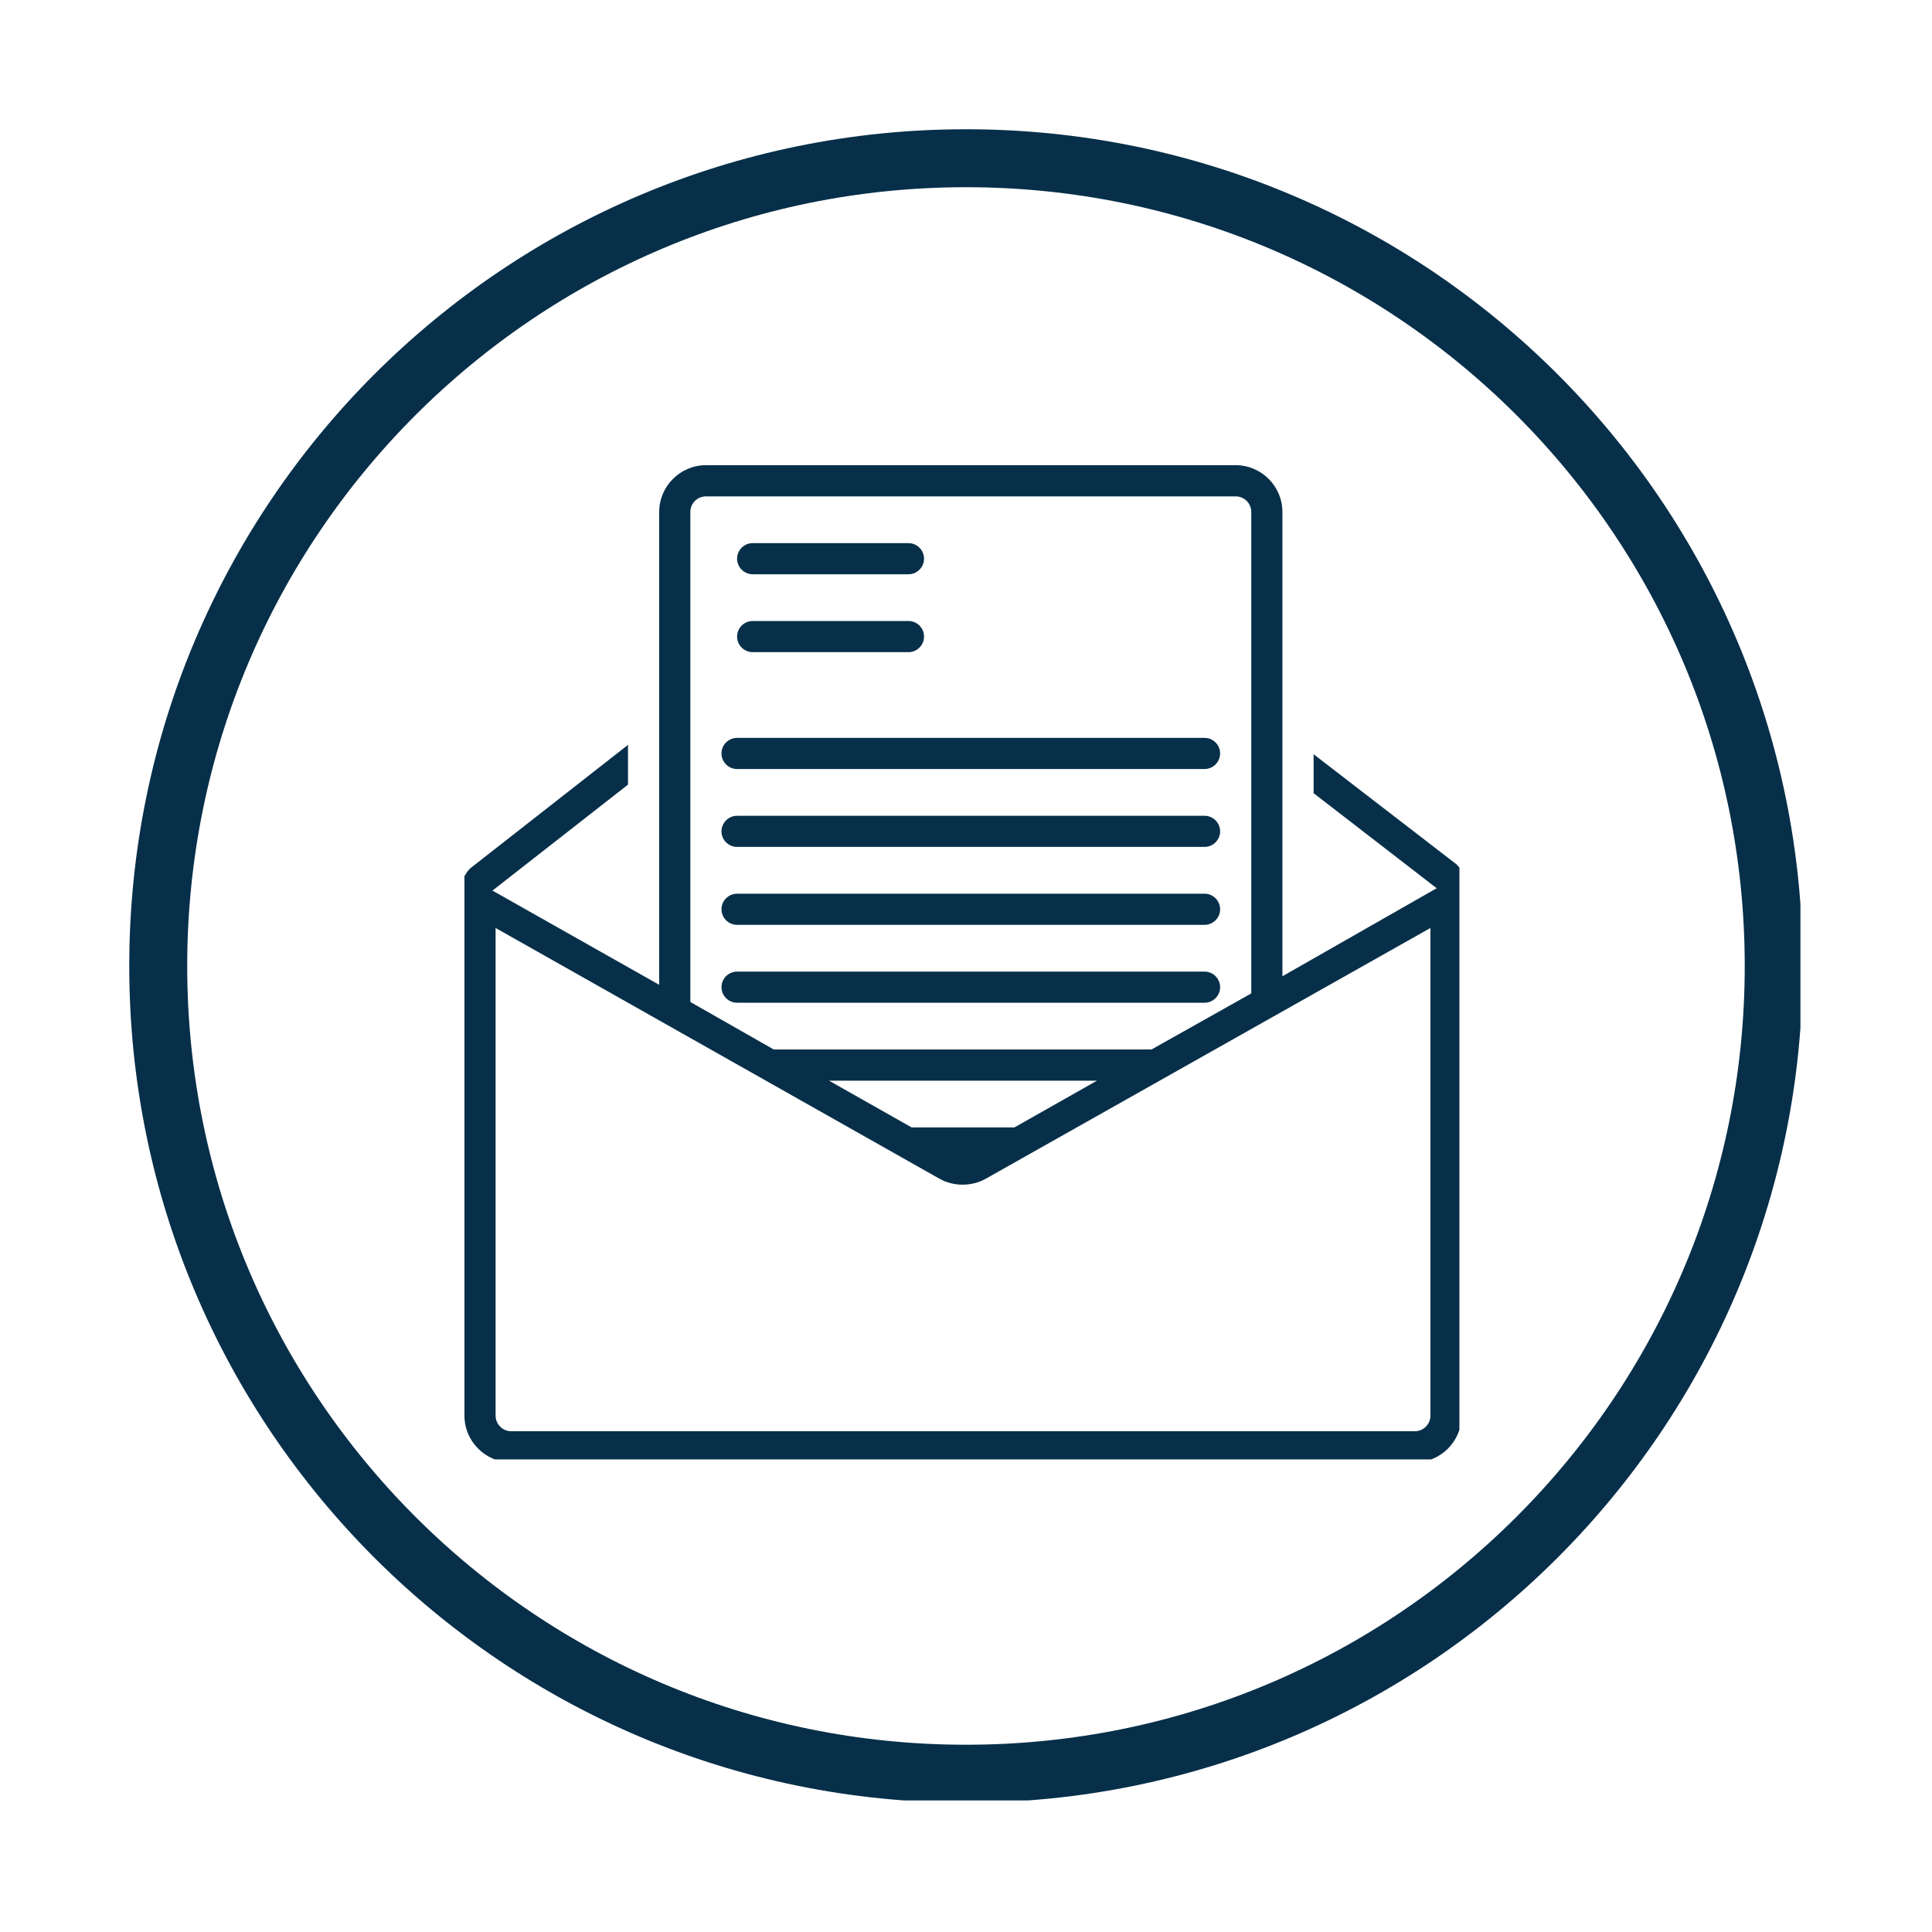
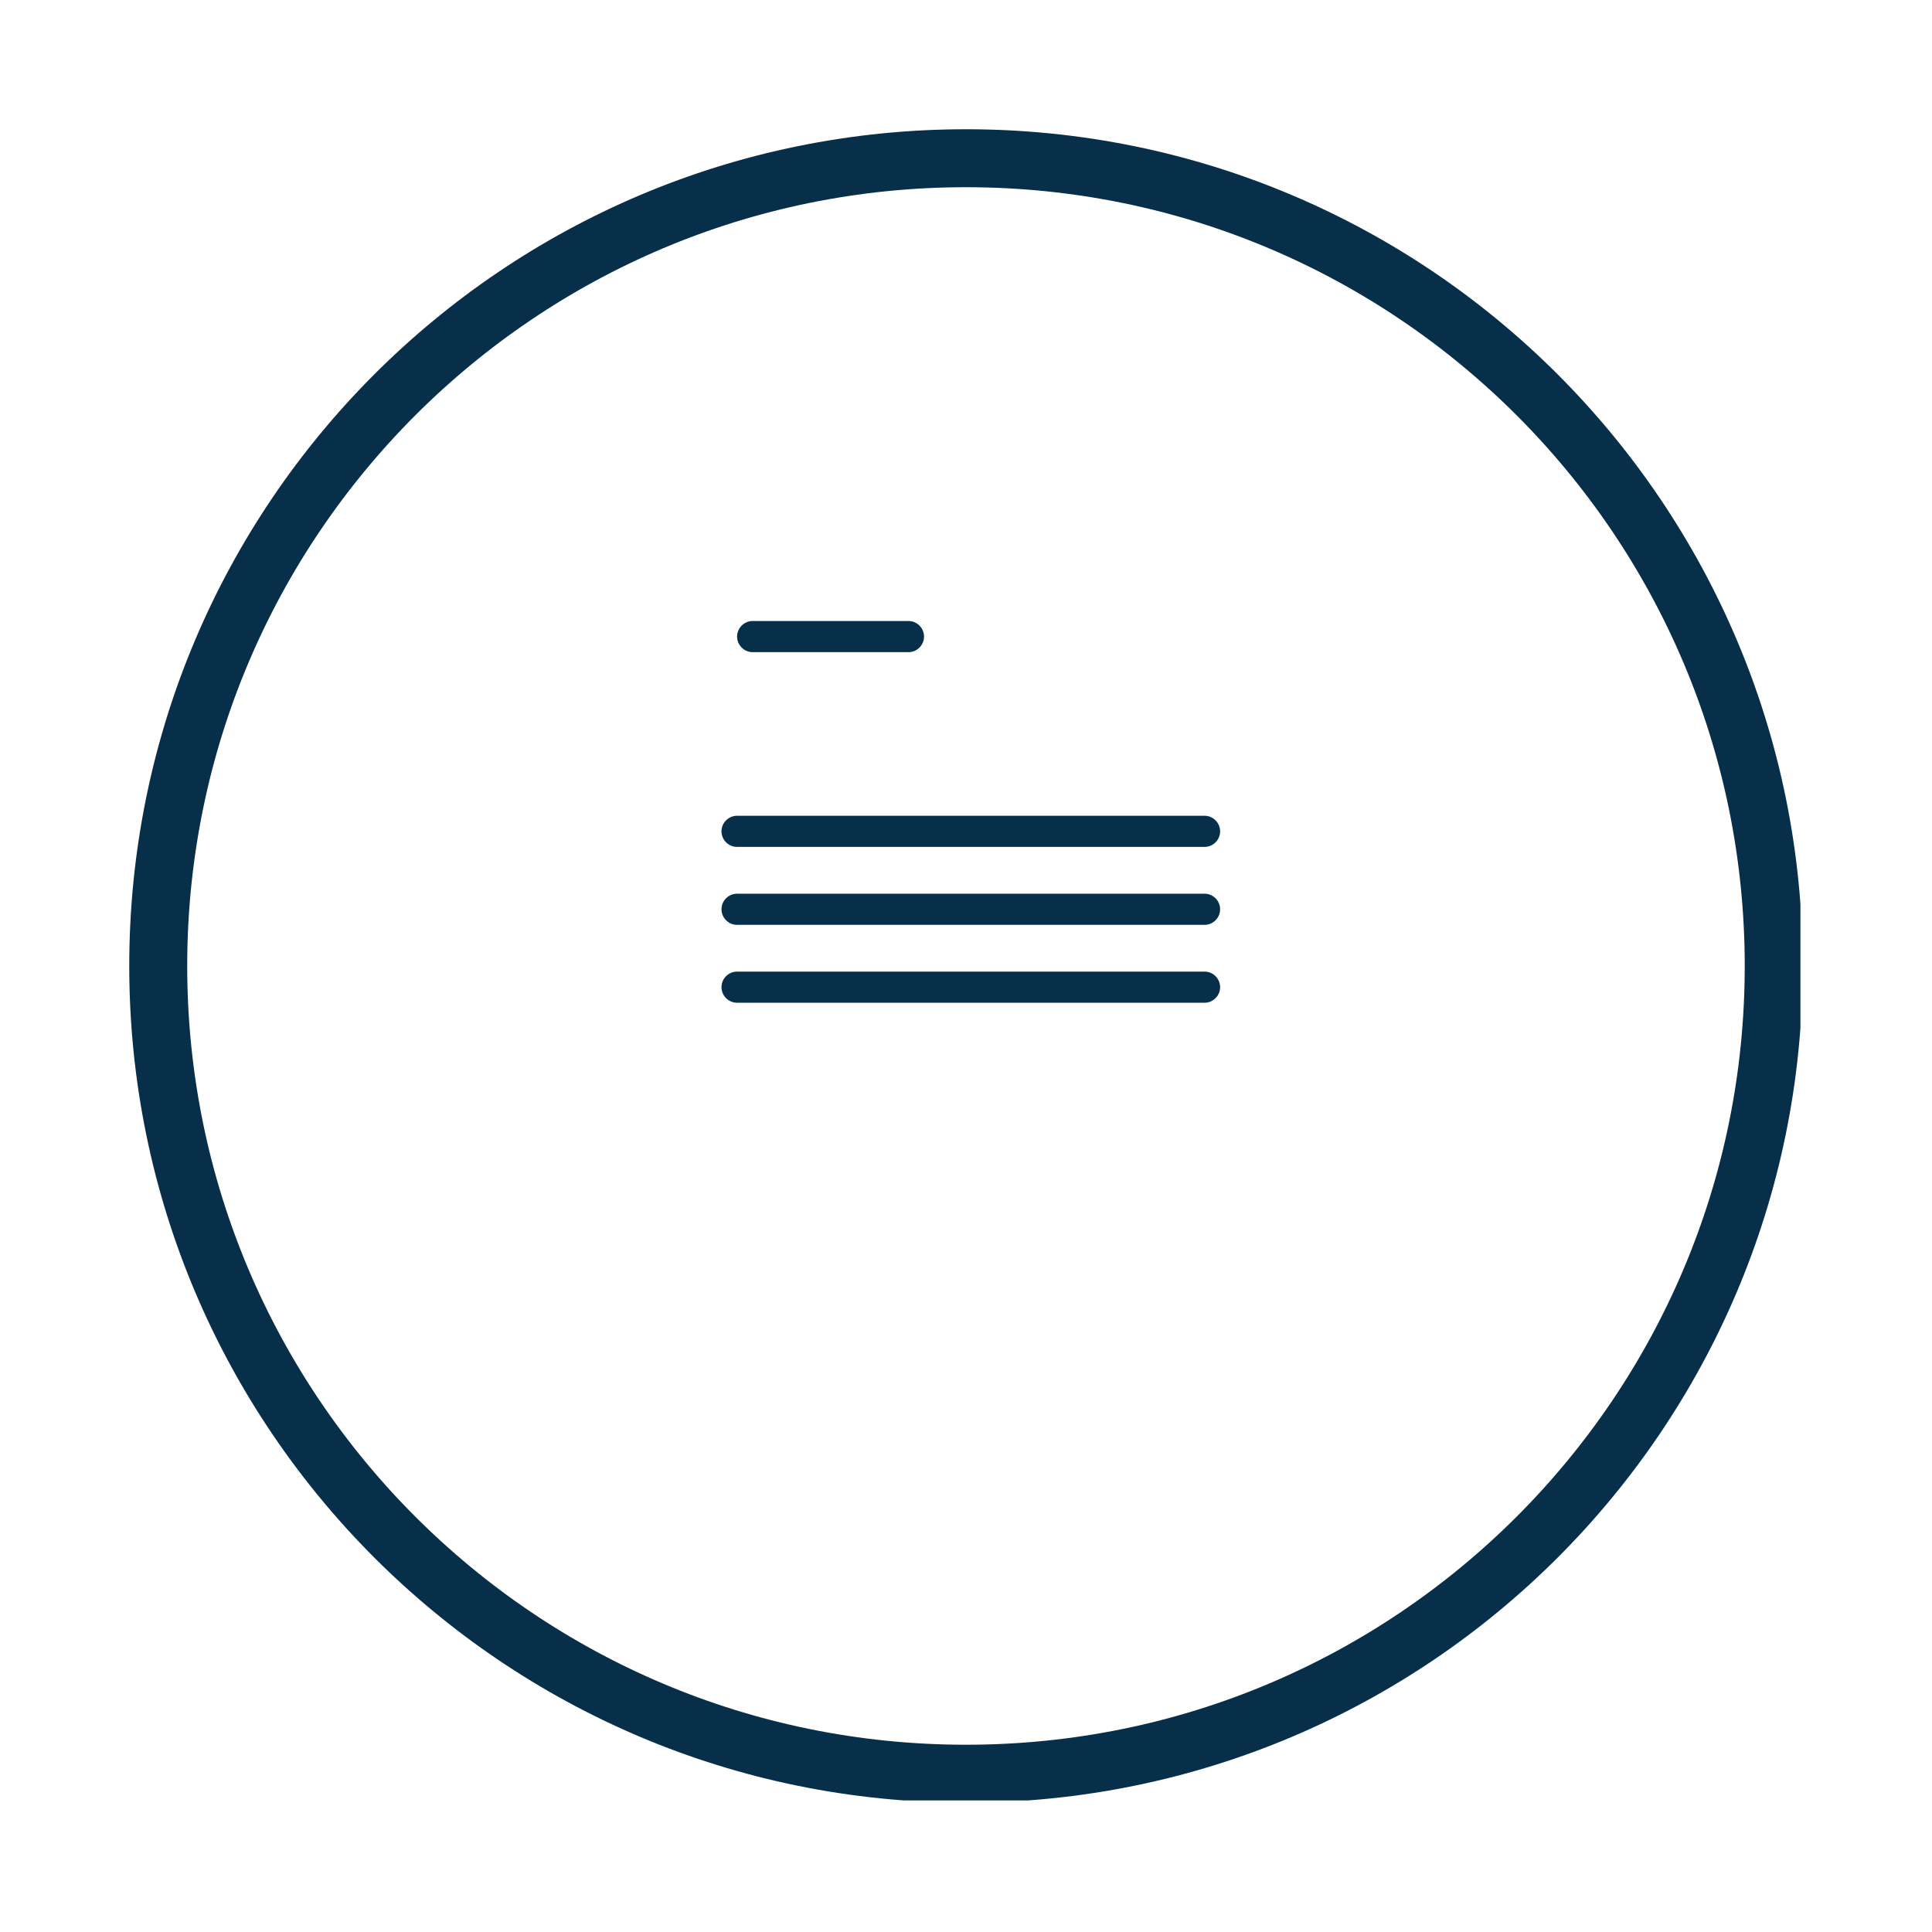
<svg xmlns="http://www.w3.org/2000/svg" width="200" zoomAndPan="magnify" viewBox="0 0 150 150" height="200" preserveAspectRatio="xMidYMid meet" version="1.0">
  <defs>
    <clipPath id="cdd9365e58">
      <path d="M 10.035 10.035 L 139.785 10.035 L 139.785 139.785 L 10.035 139.785 Z M 10.035 10.035 " clip-rule="nonzero" />
    </clipPath>
    <clipPath id="e1bfa4ba1b">
      <path d="M 75 10.035 C 39.121 10.035 10.035 39.121 10.035 75 C 10.035 110.879 39.121 139.961 75 139.961 C 110.879 139.961 139.961 110.879 139.961 75 C 139.961 39.121 110.879 10.035 75 10.035 Z M 75 10.035 " clip-rule="nonzero" />
    </clipPath>
    <clipPath id="ef2005a94d">
-       <path d="M 36.059 36.059 L 113.309 36.059 L 113.309 113.309 L 36.059 113.309 Z M 36.059 36.059 " clip-rule="nonzero" />
-     </clipPath>
+       </clipPath>
  </defs>
  <g clip-path="url(#cdd9365e58)">
    <g clip-path="url(#e1bfa4ba1b)">
      <path stroke-linecap="butt" transform="matrix(0.75, 0, 0, 0.75, 10.036, 10.036)" fill="none" stroke-linejoin="miter" d="M 86.618 -0.001 C 38.78 -0.001 -0.001 38.78 -0.001 86.618 C -0.001 134.457 38.78 173.233 86.618 173.233 C 134.457 173.233 173.233 134.457 173.233 86.618 C 173.233 38.78 134.457 -0.001 86.618 -0.001 Z M 86.618 -0.001 " stroke="#072f49" stroke-width="12" stroke-opacity="1" stroke-miterlimit="4" />
    </g>
  </g>
  <g clip-path="url(#ef2005a94d)">
-     <path fill="#072f49" d="M 101.988 58.559 L 101.988 61.582 L 111.543 68.961 L 99.566 75.797 L 99.566 39.746 C 99.566 37.75 97.934 36.117 95.938 36.117 L 54.809 36.117 C 52.812 36.117 51.18 37.75 51.18 39.746 L 51.18 76.461 L 38.234 69.145 L 48.758 60.918 L 48.758 57.832 L 36.543 67.391 C 36.359 67.57 36.18 67.75 36.117 67.992 L 36.059 67.934 L 36.059 109.91 C 36.059 111.906 37.691 113.539 39.688 113.539 L 109.852 113.539 C 111.848 113.539 113.48 111.906 113.48 109.91 L 113.48 68.355 C 113.602 67.871 113.418 67.391 113.055 67.086 Z M 53.598 39.746 C 53.598 39.082 54.141 38.539 54.809 38.539 L 95.938 38.539 C 96.605 38.539 97.148 39.082 97.148 39.746 L 97.148 77.129 L 89.406 81.48 L 60.07 81.48 L 53.598 77.793 Z M 85.172 83.902 L 78.762 87.531 L 70.777 87.531 L 64.363 83.902 Z M 111.059 109.91 C 111.059 110.574 110.516 111.121 109.852 111.121 L 39.688 111.121 C 39.02 111.121 38.477 110.574 38.477 109.91 L 38.477 72.047 L 72.953 91.523 C 74.043 92.129 75.434 92.129 76.523 91.523 L 111.059 72.047 Z M 111.059 109.91 " fill-opacity="1" fill-rule="nonzero" />
-   </g>
-   <path fill="#072f49" d="M 58.438 44.586 L 70.535 44.586 C 71.199 44.586 71.742 44.043 71.742 43.375 C 71.742 42.711 71.199 42.168 70.535 42.168 L 58.438 42.168 C 57.773 42.168 57.227 42.711 57.227 43.375 C 57.227 44.043 57.773 44.586 58.438 44.586 Z M 58.438 44.586 " fill-opacity="1" fill-rule="nonzero" />
+     </g>
  <path fill="#072f49" d="M 58.438 50.633 L 70.535 50.633 C 71.199 50.633 71.742 50.09 71.742 49.426 C 71.742 48.758 71.199 48.215 70.535 48.215 L 58.438 48.215 C 57.773 48.215 57.227 48.758 57.227 49.426 C 57.227 50.09 57.773 50.633 58.438 50.633 Z M 58.438 50.633 " fill-opacity="1" fill-rule="nonzero" />
-   <path fill="#072f49" d="M 57.227 59.707 L 93.52 59.707 C 94.184 59.707 94.73 59.164 94.73 58.496 C 94.73 57.832 94.184 57.289 93.52 57.289 L 57.227 57.289 C 56.562 57.289 56.016 57.832 56.016 58.496 C 56.016 59.164 56.562 59.707 57.227 59.707 Z M 57.227 59.707 " fill-opacity="1" fill-rule="nonzero" />
  <path fill="#072f49" d="M 57.227 65.754 L 93.52 65.754 C 94.184 65.754 94.73 65.211 94.73 64.547 C 94.73 63.879 94.184 63.336 93.52 63.336 L 57.227 63.336 C 56.562 63.336 56.016 63.879 56.016 64.547 C 56.016 65.211 56.562 65.754 57.227 65.754 Z M 57.227 65.754 " fill-opacity="1" fill-rule="nonzero" />
  <path fill="#072f49" d="M 57.227 71.805 L 93.52 71.805 C 94.184 71.805 94.73 71.262 94.73 70.594 C 94.73 69.93 94.184 69.387 93.52 69.387 L 57.227 69.387 C 56.562 69.387 56.016 69.93 56.016 70.594 C 56.016 71.262 56.562 71.805 57.227 71.805 Z M 57.227 71.805 " fill-opacity="1" fill-rule="nonzero" />
  <path fill="#072f49" d="M 94.73 76.645 C 94.73 75.977 94.184 75.434 93.52 75.434 L 57.227 75.434 C 56.562 75.434 56.016 75.977 56.016 76.645 C 56.016 77.309 56.562 77.852 57.227 77.852 L 93.52 77.852 C 94.184 77.852 94.73 77.309 94.73 76.645 Z M 94.73 76.645 " fill-opacity="1" fill-rule="nonzero" />
</svg>